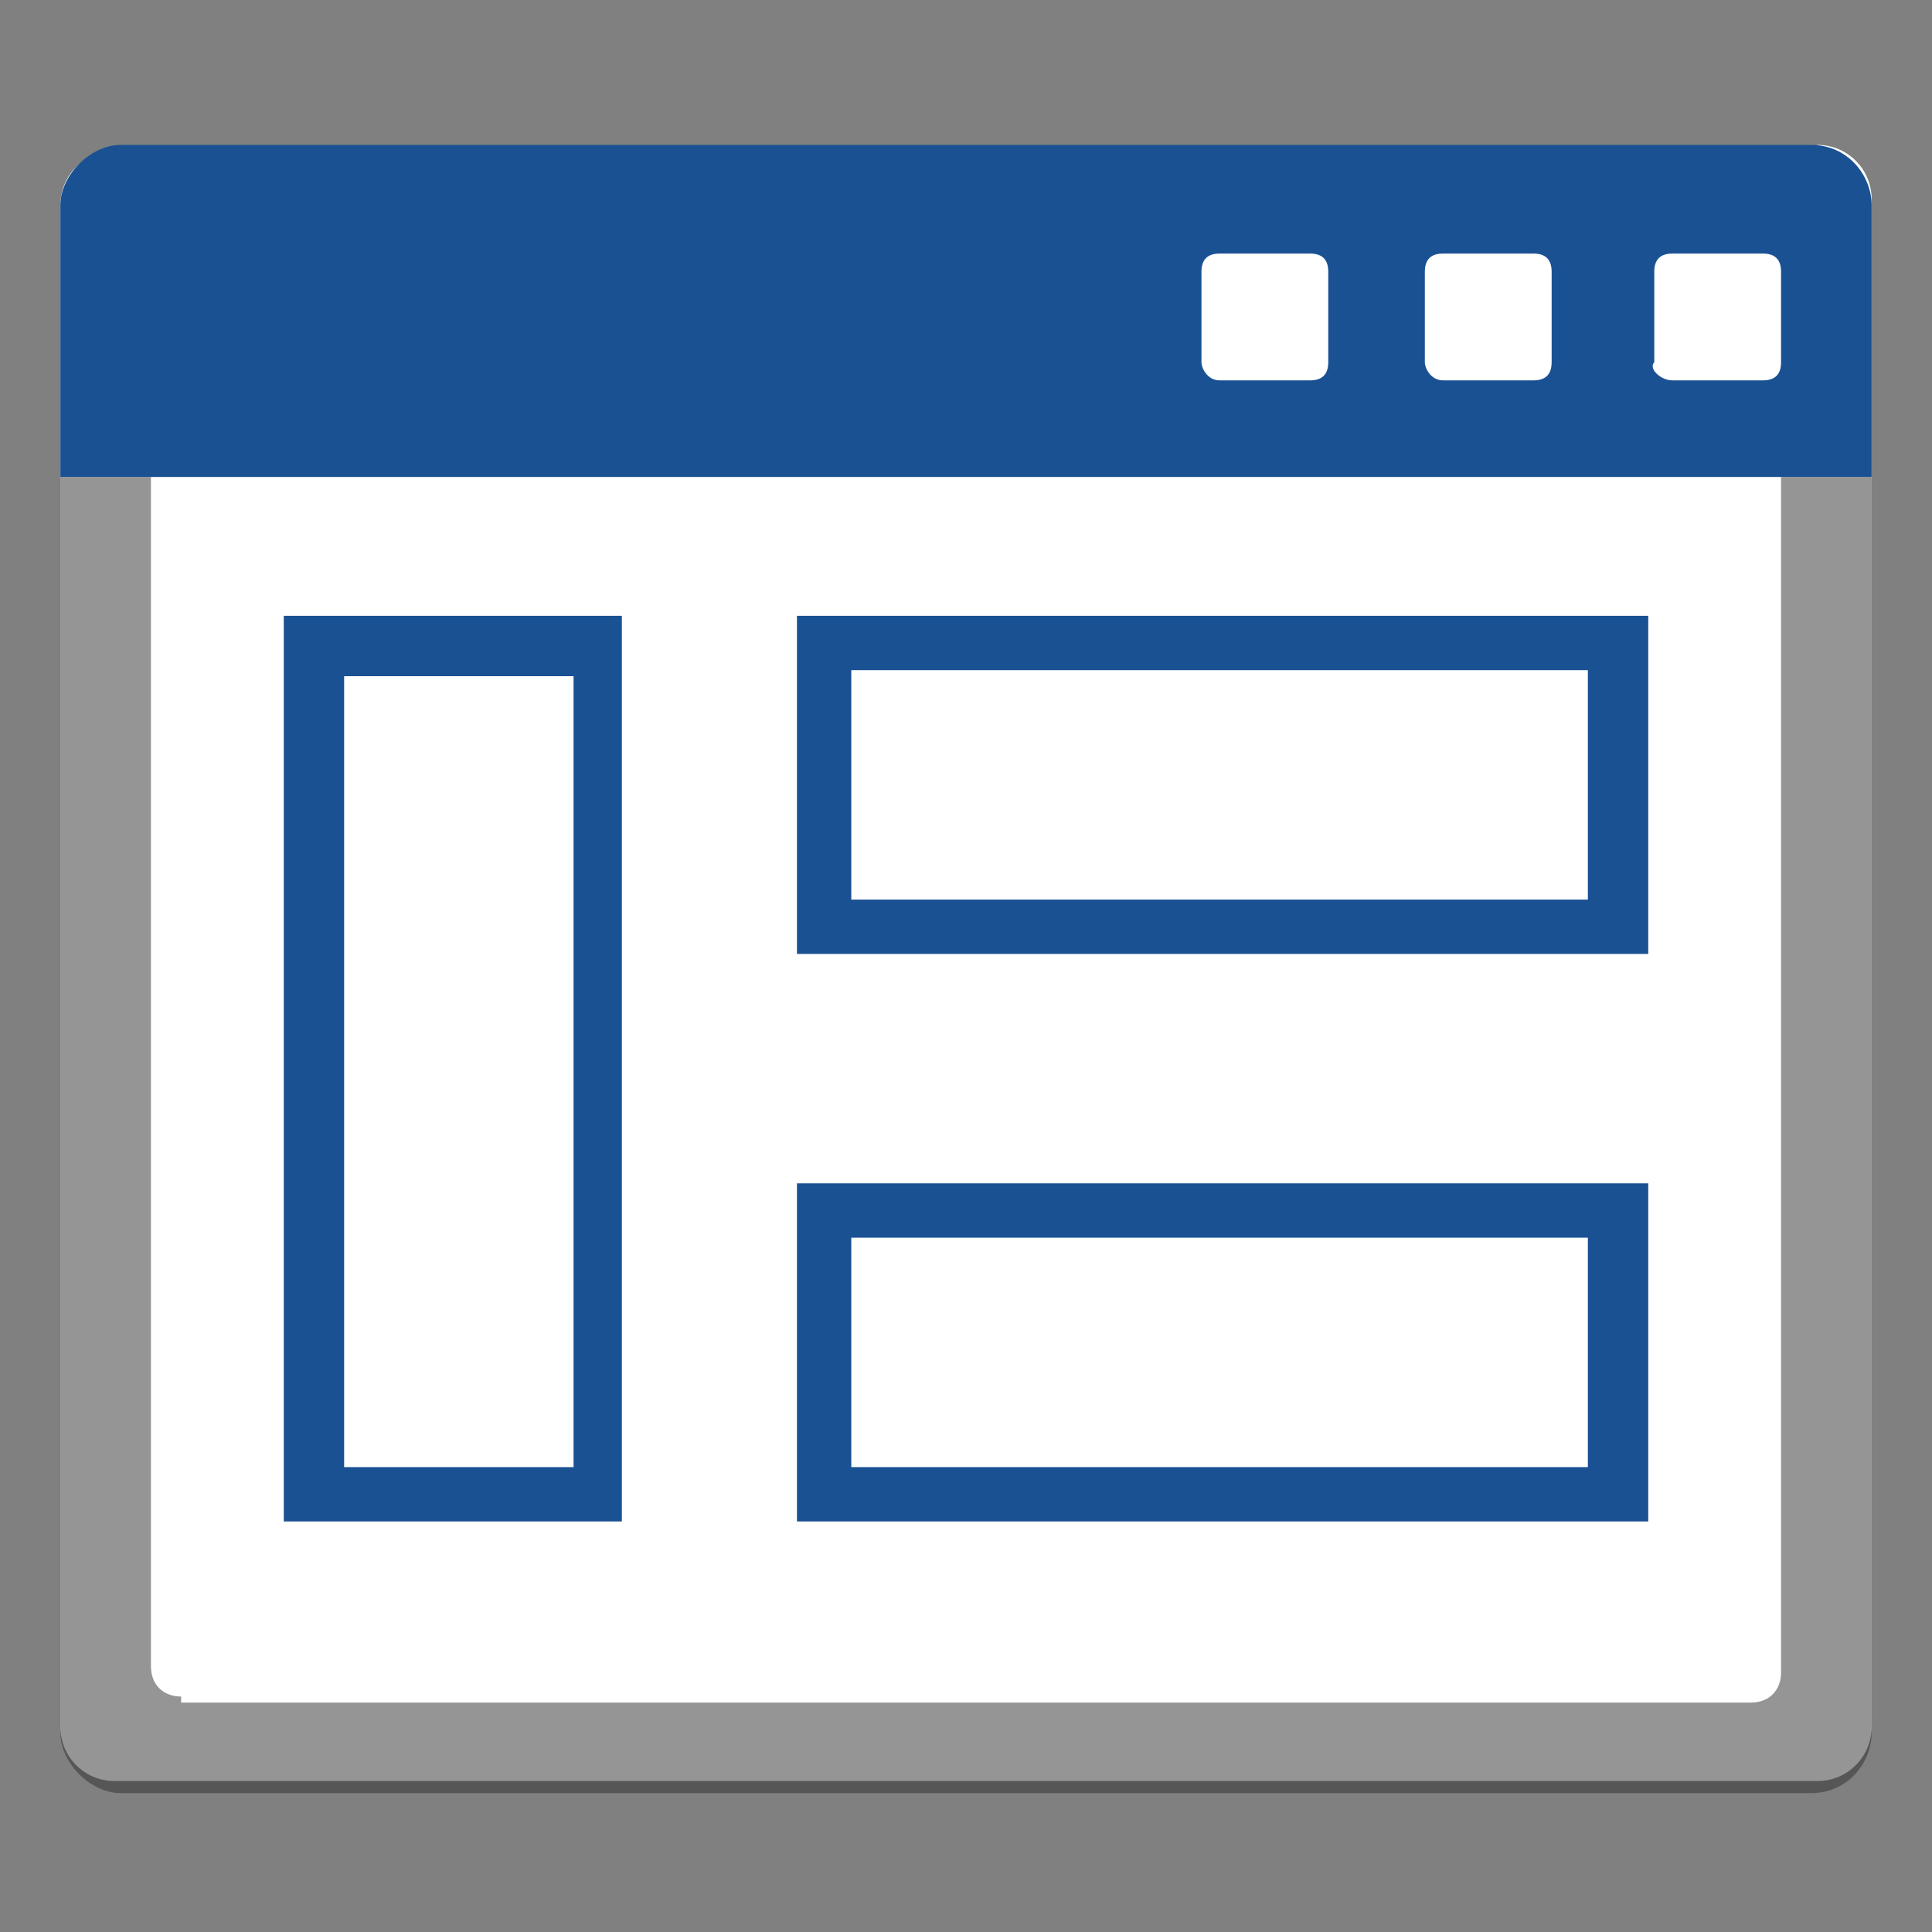
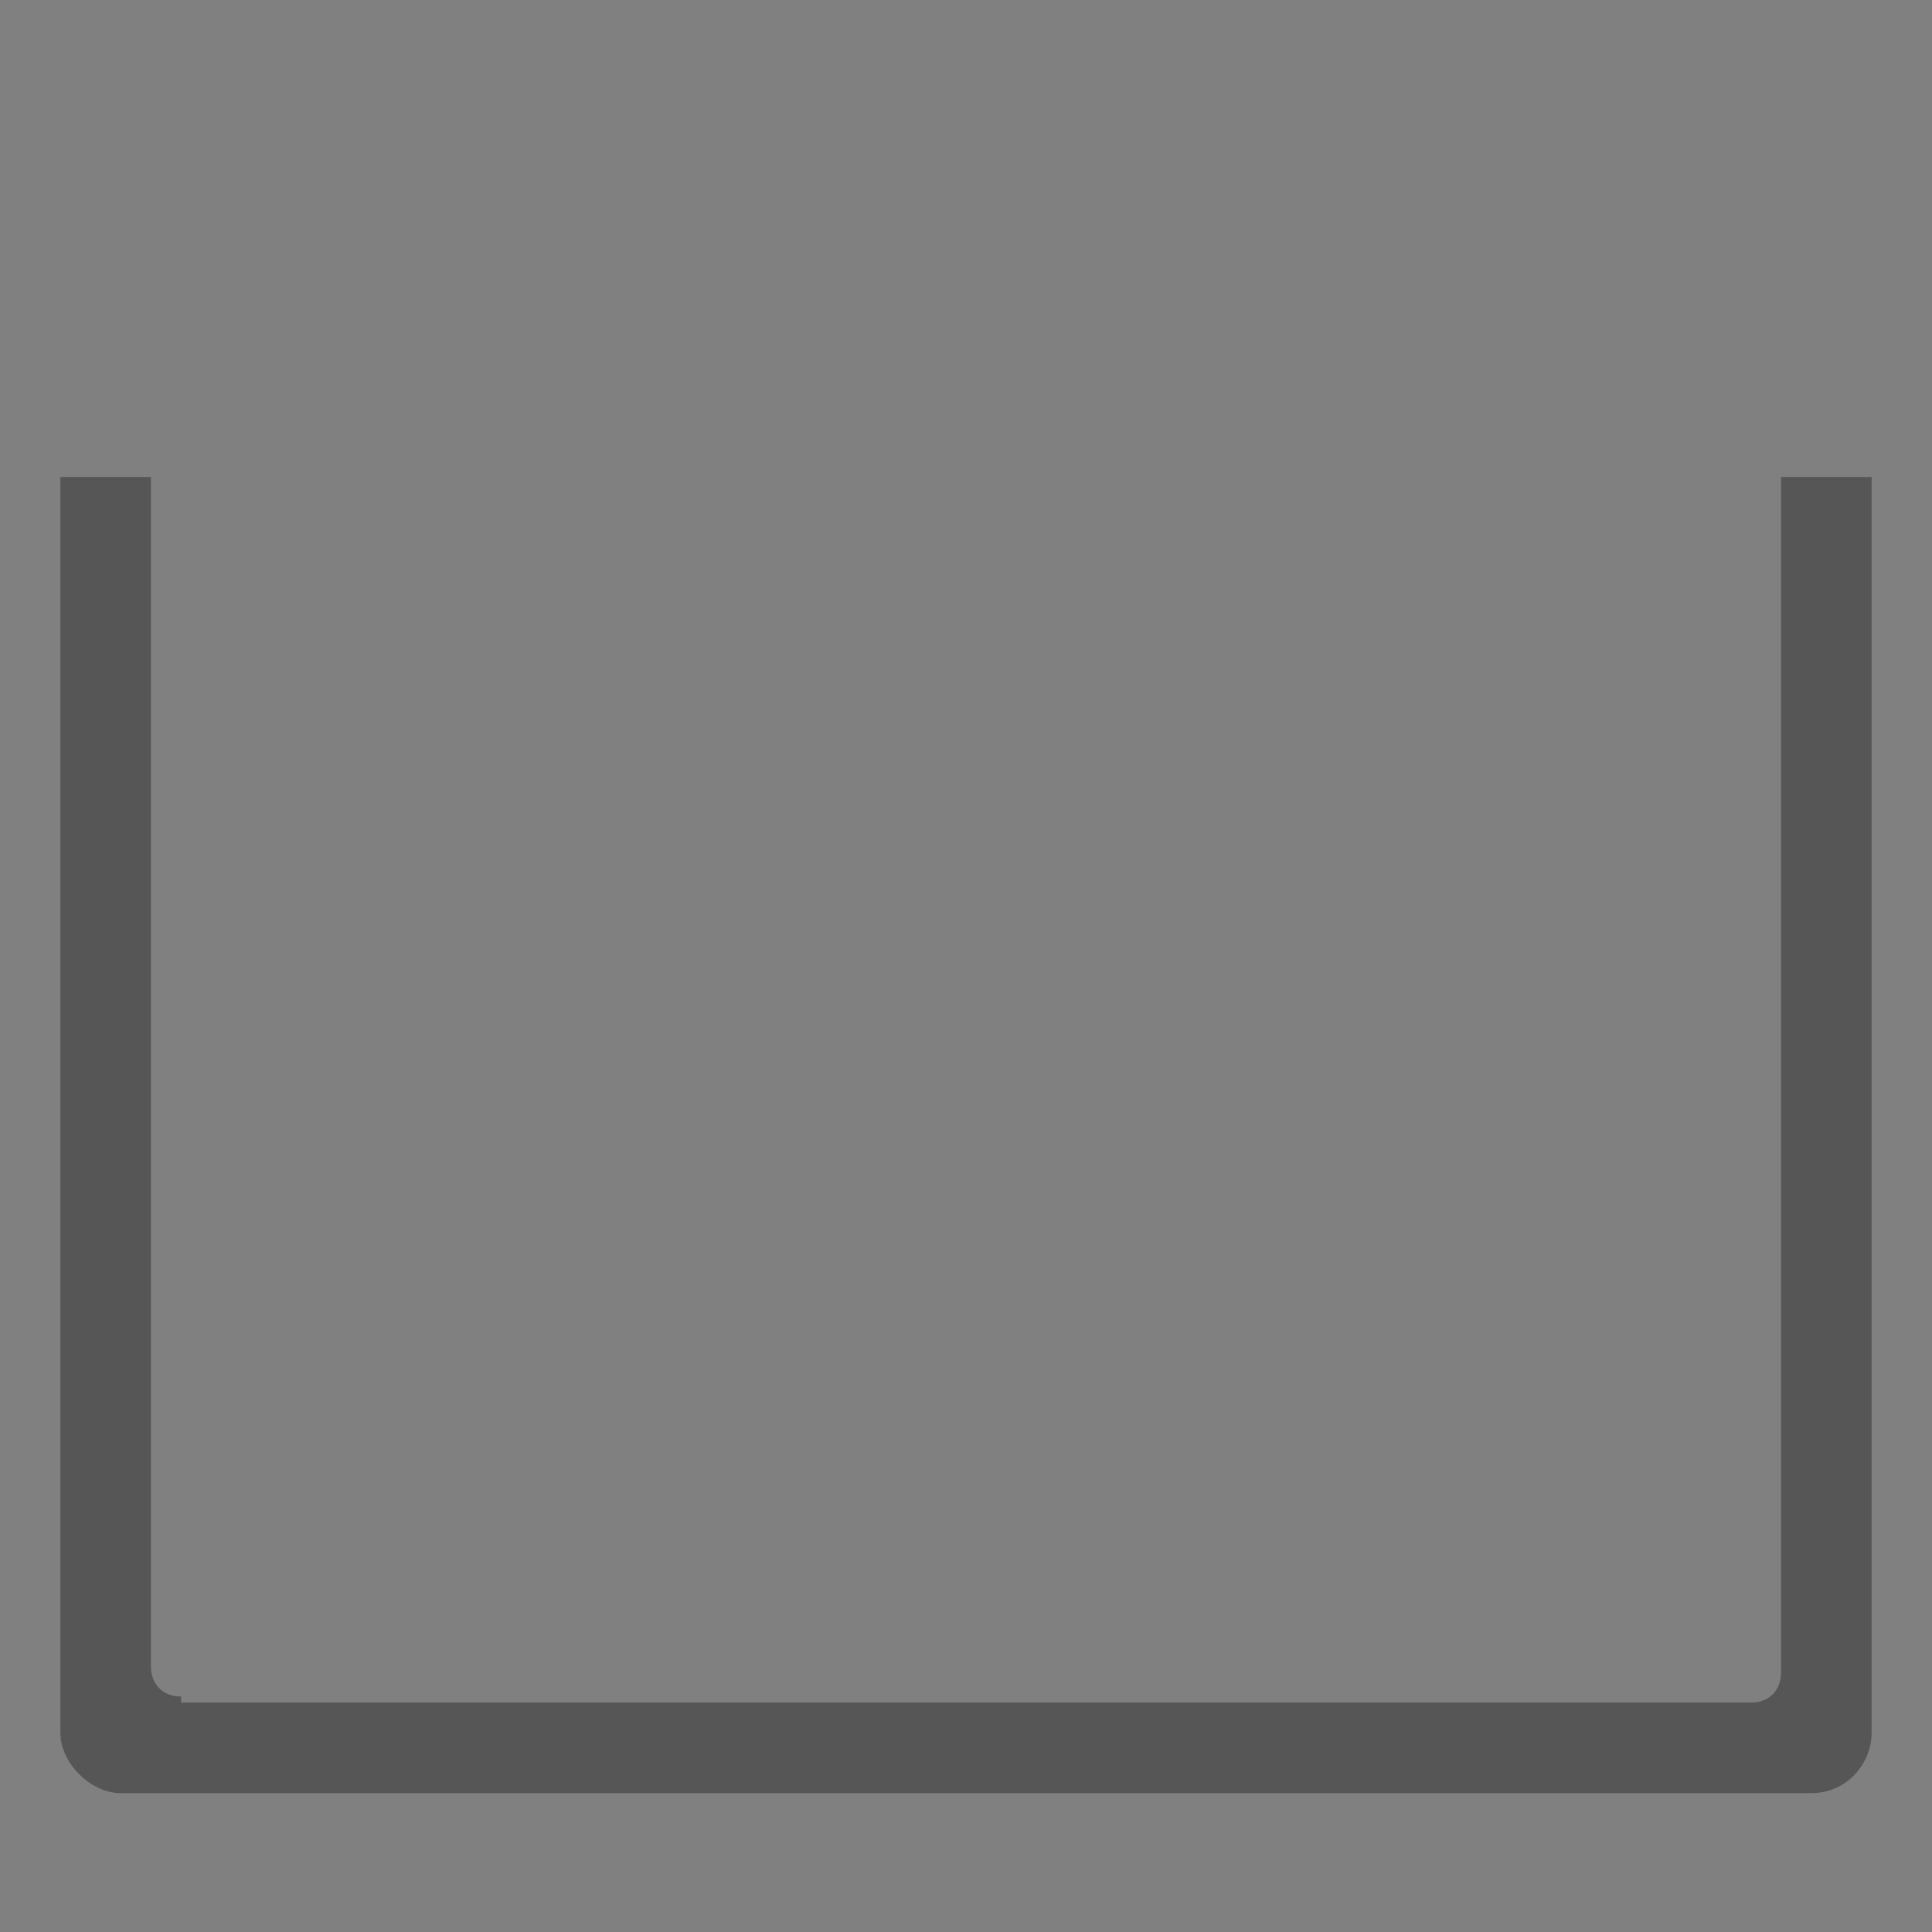
<svg xmlns="http://www.w3.org/2000/svg" version="1.1" id="Layer_1" x="0px" y="0px" viewBox="0 0 32 32" style="enable-background:new 0 0 32 32;" xml:space="preserve">
  <rect x="0" y="0" width="32" height="32" fill="#808080" stroke="none" />
  <style type="text/css">
	.st0{fill:#FFFFFF;}
	.st1{fill:#2D2D2D;fill-opacity:0.5;}
	.st2{fill:#1A5193;}
	.st3{display:none;fill:#2D2D2D;fill-opacity:0.75;}
</style>
  <g id="templatesystem_1_">
    <g id="ProjectExplorer_1_">
-       <path class="st0" d="M30.1,2.4c0.5,0,0.9,0.4,0.9,0.9v25.3c0,0.5-0.4,0.9-0.9,0.9H1.9c-0.5,0-0.9-0.4-0.9-0.9V3.4    c0-0.5,0.4-0.9,0.9-0.9H30.1z" />
      <path class="st1" d="M3,28.1c-0.3,0-0.5-0.2-0.5-0.5V7.9H1v20.8c0,0.5,0.5,1,1,1h28c0.6,0,1-0.5,1-1V7.9h-1.5v19.8    c0,0.3-0.2,0.5-0.5,0.5H3z" />
-       <path class="st2" d="M23.6,4.5c0-0.2,0.1-0.3,0.3-0.3h1.5c0.2,0,0.3,0.1,0.3,0.3V6c0,0.2-0.1,0.3-0.3,0.3h-1.5    c-0.2,0-0.3-0.2-0.3-0.3V4.5z M19.9,4.5c0-0.2,0.1-0.3,0.3-0.3h1.5c0.2,0,0.3,0.1,0.3,0.3V6c0,0.2-0.1,0.3-0.3,0.3h-1.5    c-0.2,0-0.3-0.2-0.3-0.3V4.5z M31,7.9V3.4c0-0.5-0.4-1-1-1H2c-0.5,0-1,0.5-1,1v4.5H31z M29.5,6c0,0.2-0.1,0.3-0.3,0.3h-1.5    c-0.2,0-0.4-0.2-0.3-0.3V4.5c0-0.2,0.1-0.3,0.3-0.3h1.5c0.2,0,0.3,0.1,0.3,0.3V6z" />
-       <path id="HistoryLog_1_" class="st3" d="M7.6,13.2H4.1V9.7h3.5V13.2z M7.6,15.7H4.1v3.5h3.5V15.7z M7.6,21.8H4.1v3.5h3.5V21.8z     M24.1,11.5H10v1.8h14.1V11.5z M21.5,17.5H10v1.8h11.4V17.5z M25.8,23.6H10v1.8h15.8V23.6z" />
    </g>
-     <path class="st2" d="M13.2,10.2v5.6h14.1v-5.6H13.2z M14.1,14.9v-3.8h12.2v3.8H14.1z M13.2,19.6v5.6h14.1v-5.6H13.2z M14.1,24.3   v-3.8h12.2v3.8H14.1z M4.7,10.2v15h5.6v-15H4.7z M9.4,24.3H5.7V11.2h3.8V24.3z" />
  </g>
</svg>